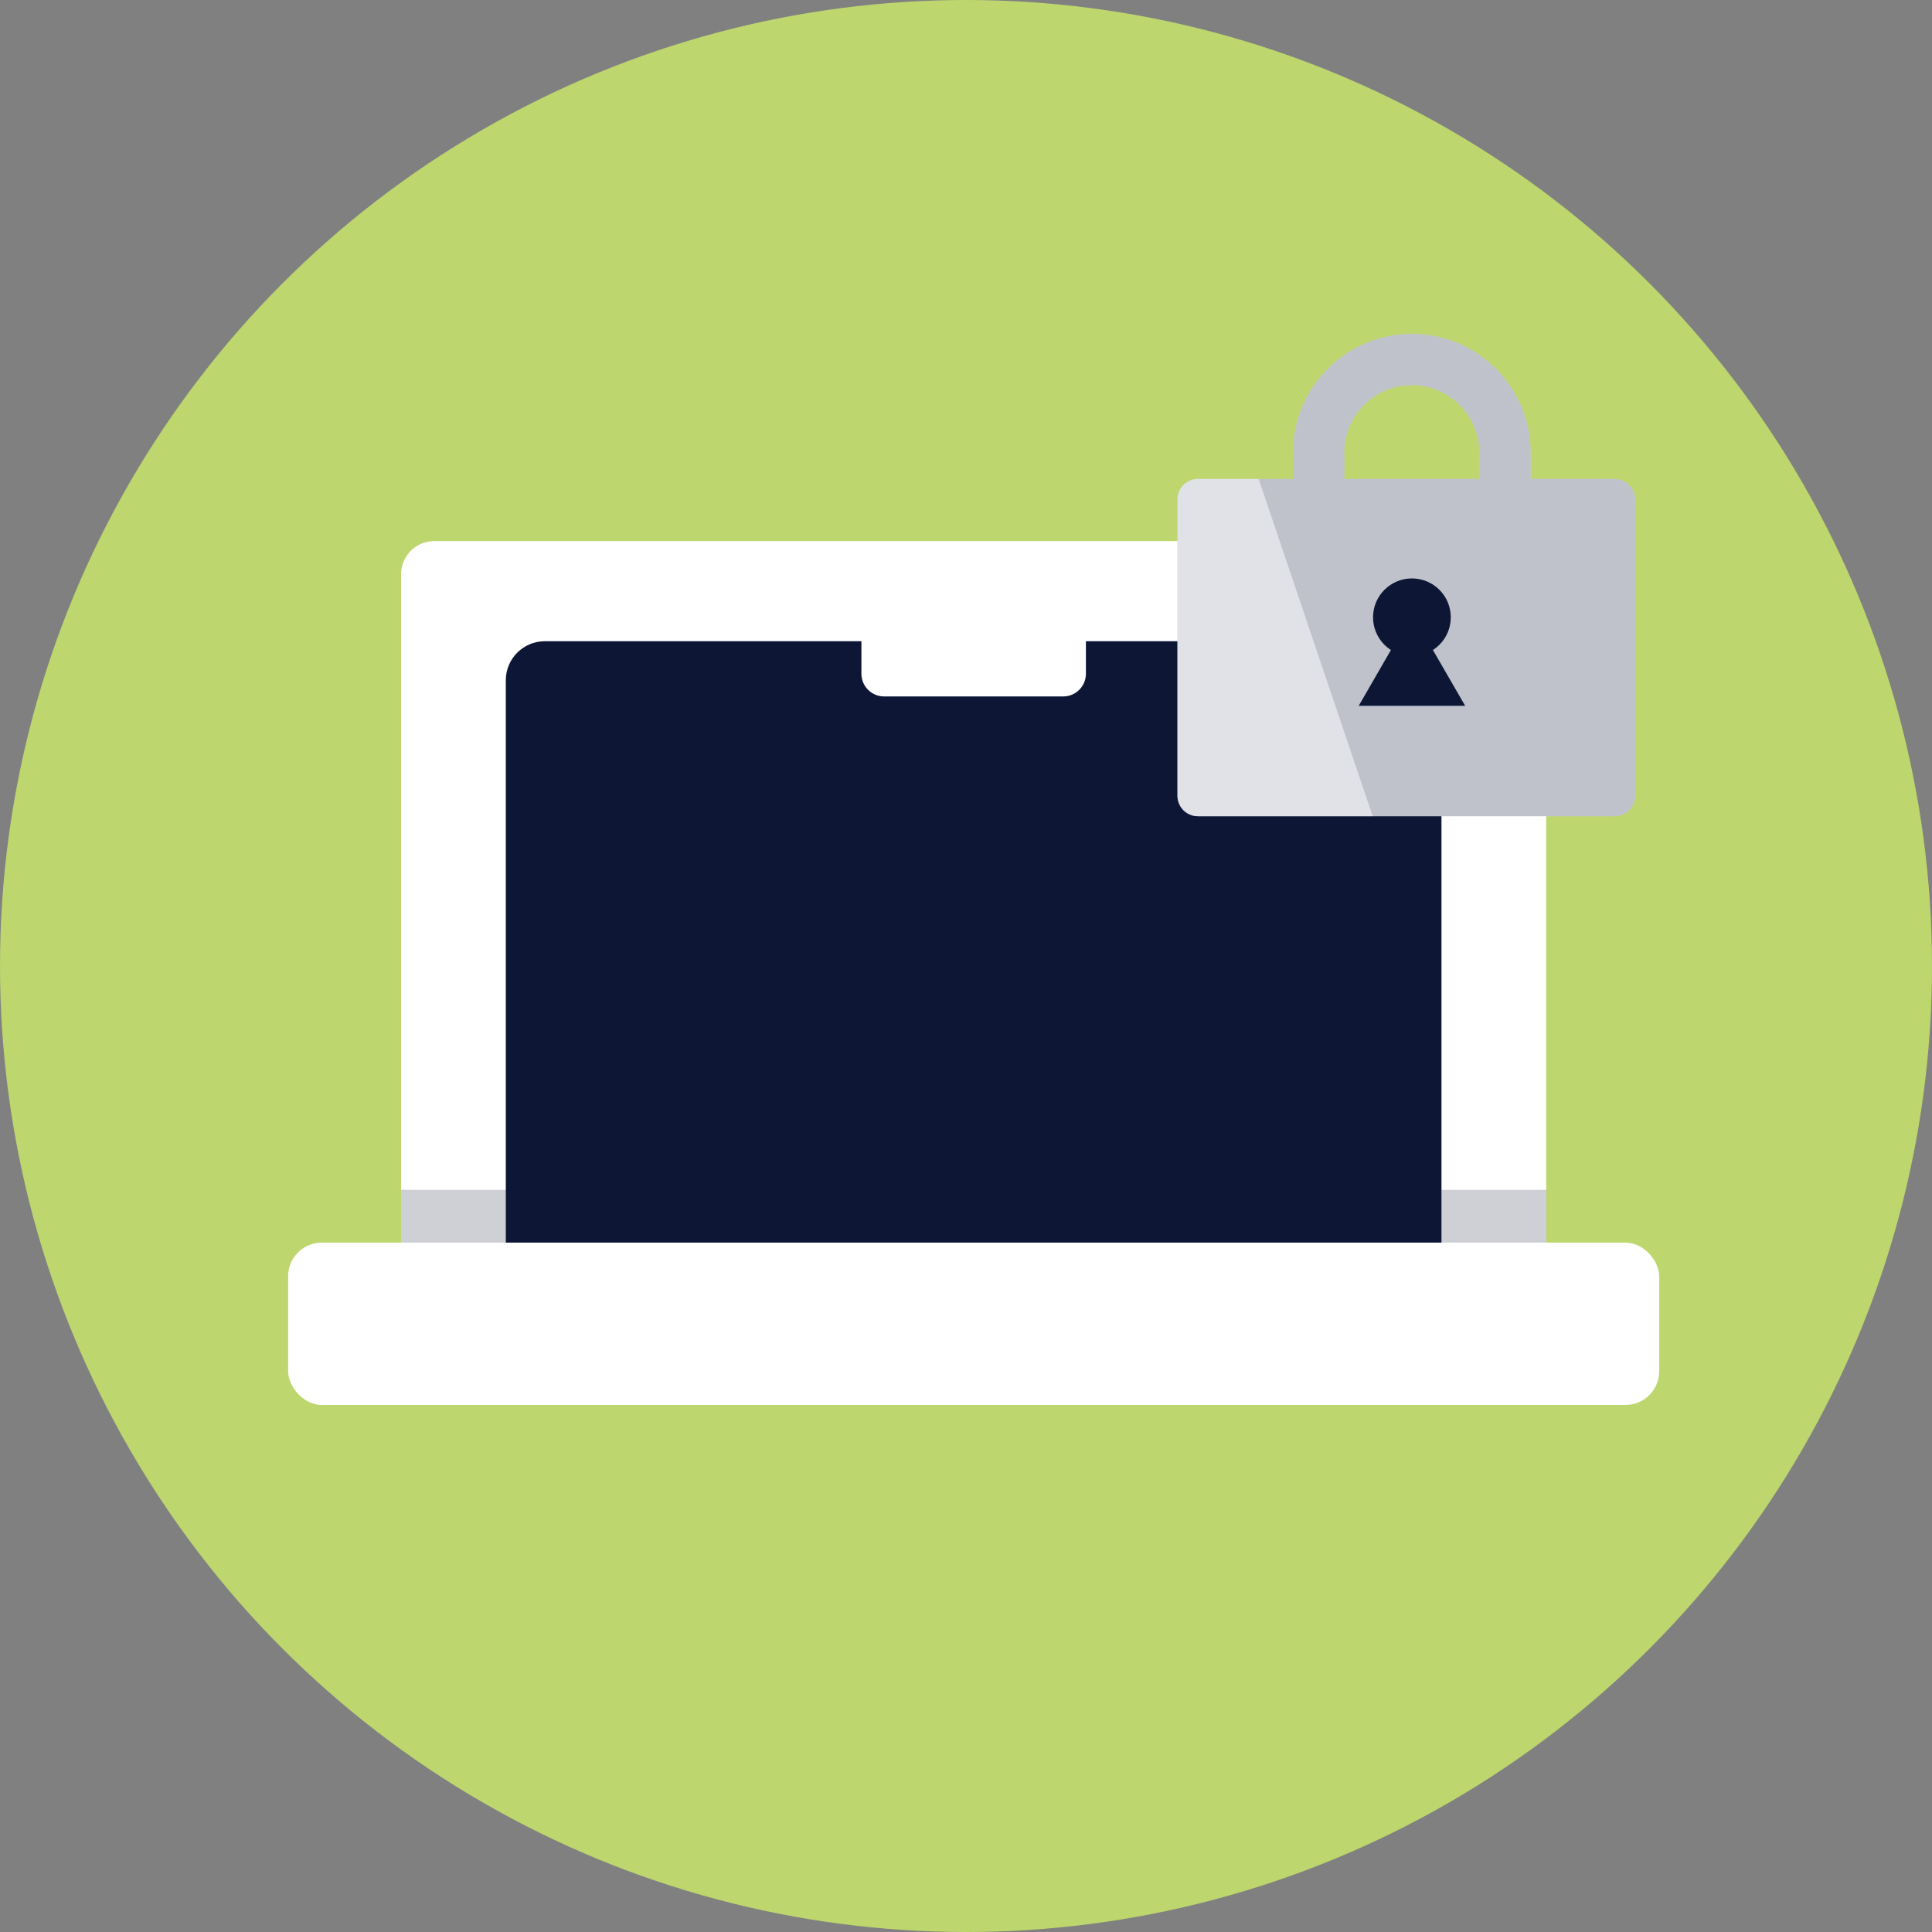
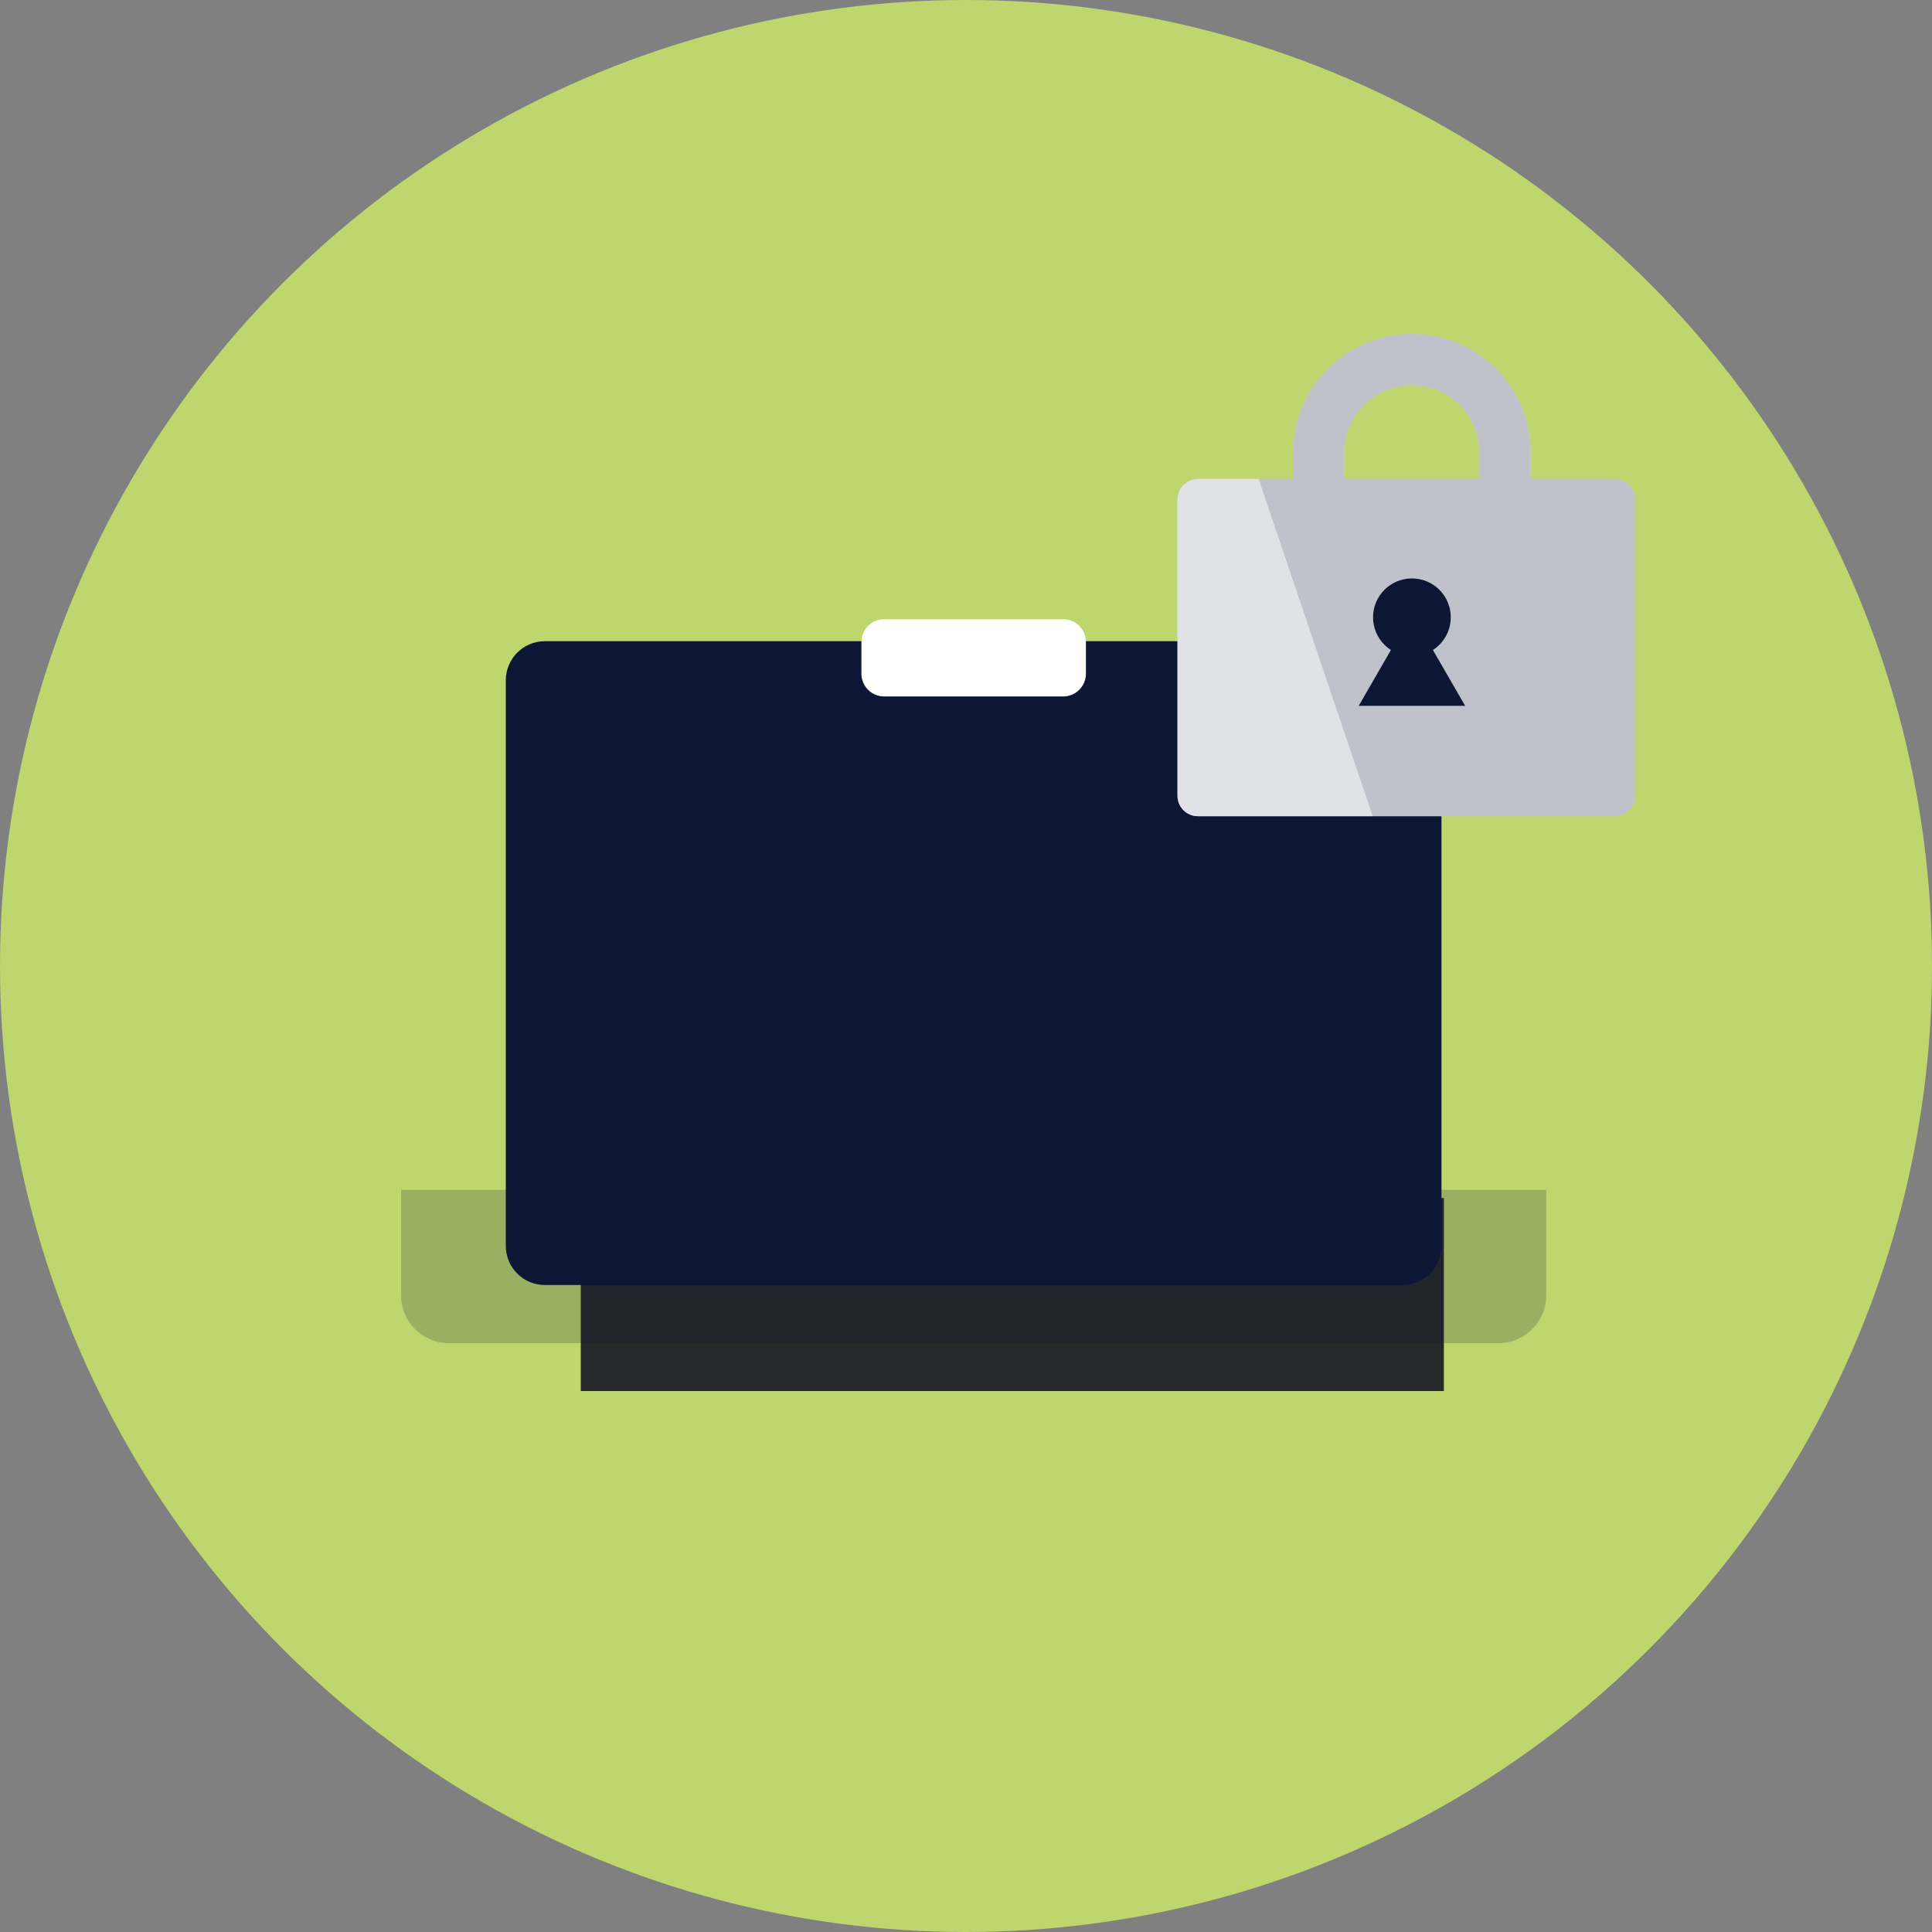
<svg xmlns="http://www.w3.org/2000/svg" id="Layer_2" version="1.1" viewBox="0 0 427.46 427.46">
  <rect x="0" y="0" width="427.46" height="427.46" fill="#808080" stroke="none" />
  <defs>
    <style>.st0 {
        opacity: .25;
      }

      .st0, .st1, .st2 {
        isolation: isolate;
      }

      .st0, .st1, .st3 {
        fill: #0d1635;
      }

      .st1 {
        opacity: .2;
      }

      .st2 {
        opacity: .55;
      }

      .st2, .st4 {
        fill: #fbfcfd;
      }

      .st5 {
        fill: #fff;
      }

      .st6 {
        fill: #26292a;
      }

      .st7 {
        fill: #bdd66e;
      }</style>
  </defs>
  <circle class="st7" cx="213.73" cy="213.73" r="213.73" />
  <rect class="st6" x="134.6" y="209.51" width="35.82" height="31.88" />
  <rect class="st6" x="200.84" y="209.51" width="35.83" height="31.88" />
  <rect class="st6" x="267.13" y="209.51" width="35.82" height="31.88" />
  <rect class="st6" x="134.6" y="270.49" width="35.82" height="31.85" />
  <rect class="st6" x="128.5" y="265.07" width="190.96" height="42.7" />
  <rect class="st6" x="134.6" y="270.49" width="35.82" height="31.85" />
  <rect class="st6" x="200.55" y="270.49" width="35.82" height="31.85" />
  <rect class="st6" x="200.84" y="270.49" width="35.83" height="31.85" />
-   <rect class="st6" x="267.13" y="270.49" width="35.82" height="31.85" />
-   <path class="st5" d="M334.76,119.72H96.07c-4.05,0-7.33,3.28-7.33,7.33v156.41c0,5.84,4.73,10.58,10.58,10.58h232.21c5.85,0,10.58-4.74,10.58-10.58V127.05c0-4.05-3.28-7.33-7.33-7.33h-.02Z" />
  <path class="st1" d="M88.74,263.26v23.33c0,5.84,4.73,10.58,10.58,10.58h232.21c5.85,0,10.58-4.74,10.58-10.58v-23.33H88.74Z" />
  <path class="st3" d="M310.28,141.87H120.55c-4.77,0-8.64,3.87-8.64,8.65v125.15c0,.54.05,1.07.15,1.58.74,4.01,4.26,7.06,8.49,7.06h189.73c4.78,0,8.65-3.87,8.65-8.64v-125.15c0-4.78-3.87-8.65-8.65-8.65h0Z" />
  <path class="st4" d="M357.25,105.97h-18.58v-5.87c-.03-7.02-2.78-13.62-7.76-18.57-4.97-4.95-11.54-7.66-18.54-7.66h-.07c-7.02.02-13.62,2.77-18.57,7.75-4.96,4.99-7.67,11.59-7.65,18.61v5.75h-21.04c-2.5,0-4.52,2.03-4.52,4.53v65.56c0,2.5,2.02,4.52,4.52,4.52h92.22c2.51,0,4.53-2.02,4.53-4.52v-65.56c0-2.5-2.02-4.53-4.53-4.53h0ZM297.43,100.2c-.01-3.99,1.53-7.75,4.34-10.58,2.82-2.83,6.56-4.39,10.56-4.4h.03c3.98,0,7.72,1.55,10.54,4.34,2.83,2.82,4.4,6.56,4.41,10.56v5.84h-29.86v-5.77h-.02Z" />
  <path class="st0" d="M357.25,105.97h-18.58v-5.87c-.03-7.02-2.78-13.62-7.76-18.57-4.97-4.95-11.54-7.66-18.54-7.66h-.07c-7.02.02-13.62,2.77-18.57,7.75-4.96,4.99-7.67,11.59-7.65,18.61v5.75h-21.04c-2.5,0-4.52,2.03-4.52,4.53v65.56c0,2.5,2.02,4.52,4.52,4.52h92.22c2.51,0,4.53-2.02,4.53-4.52v-65.56c0-2.5-2.02-4.53-4.53-4.53h0ZM297.43,100.2c-.01-3.99,1.53-7.75,4.34-10.58,2.82-2.83,6.56-4.39,10.56-4.4h.03c3.98,0,7.72,1.55,10.54,4.34,2.83,2.82,4.4,6.56,4.41,10.56v5.84h-29.86v-5.77h-.02Z" />
  <circle class="st3" cx="312.39" cy="136.58" r="8.6" />
  <polygon class="st3" points="312.39 156.16 300.62 156.16 306.5 145.97 312.39 135.77 318.28 145.97 324.17 156.16" />
  <path class="st5" d="m235.24 137h-39.63c-2.77 0-5.02 2.25-5.02 5.02v7.05c0 2.77 2.25 5.02 5.02 5.02h39.63c2.77 0 5.02-2.25 5.02-5.02v-7.05c0-2.77-2.25-5.02-5.02-5.02z" />
  <path class="st2" d="m303.71 180.58h-38.67c-2.5 0-4.52-2.02-4.52-4.52v-65.56c0-2.5 2.02-4.53 4.52-4.53h13.44l25.23 74.61z" />
-   <rect class="st5" x="63.75" y="274.93" width="303.35" height="35.92" rx="7.45" ry="7.45" />
</svg>